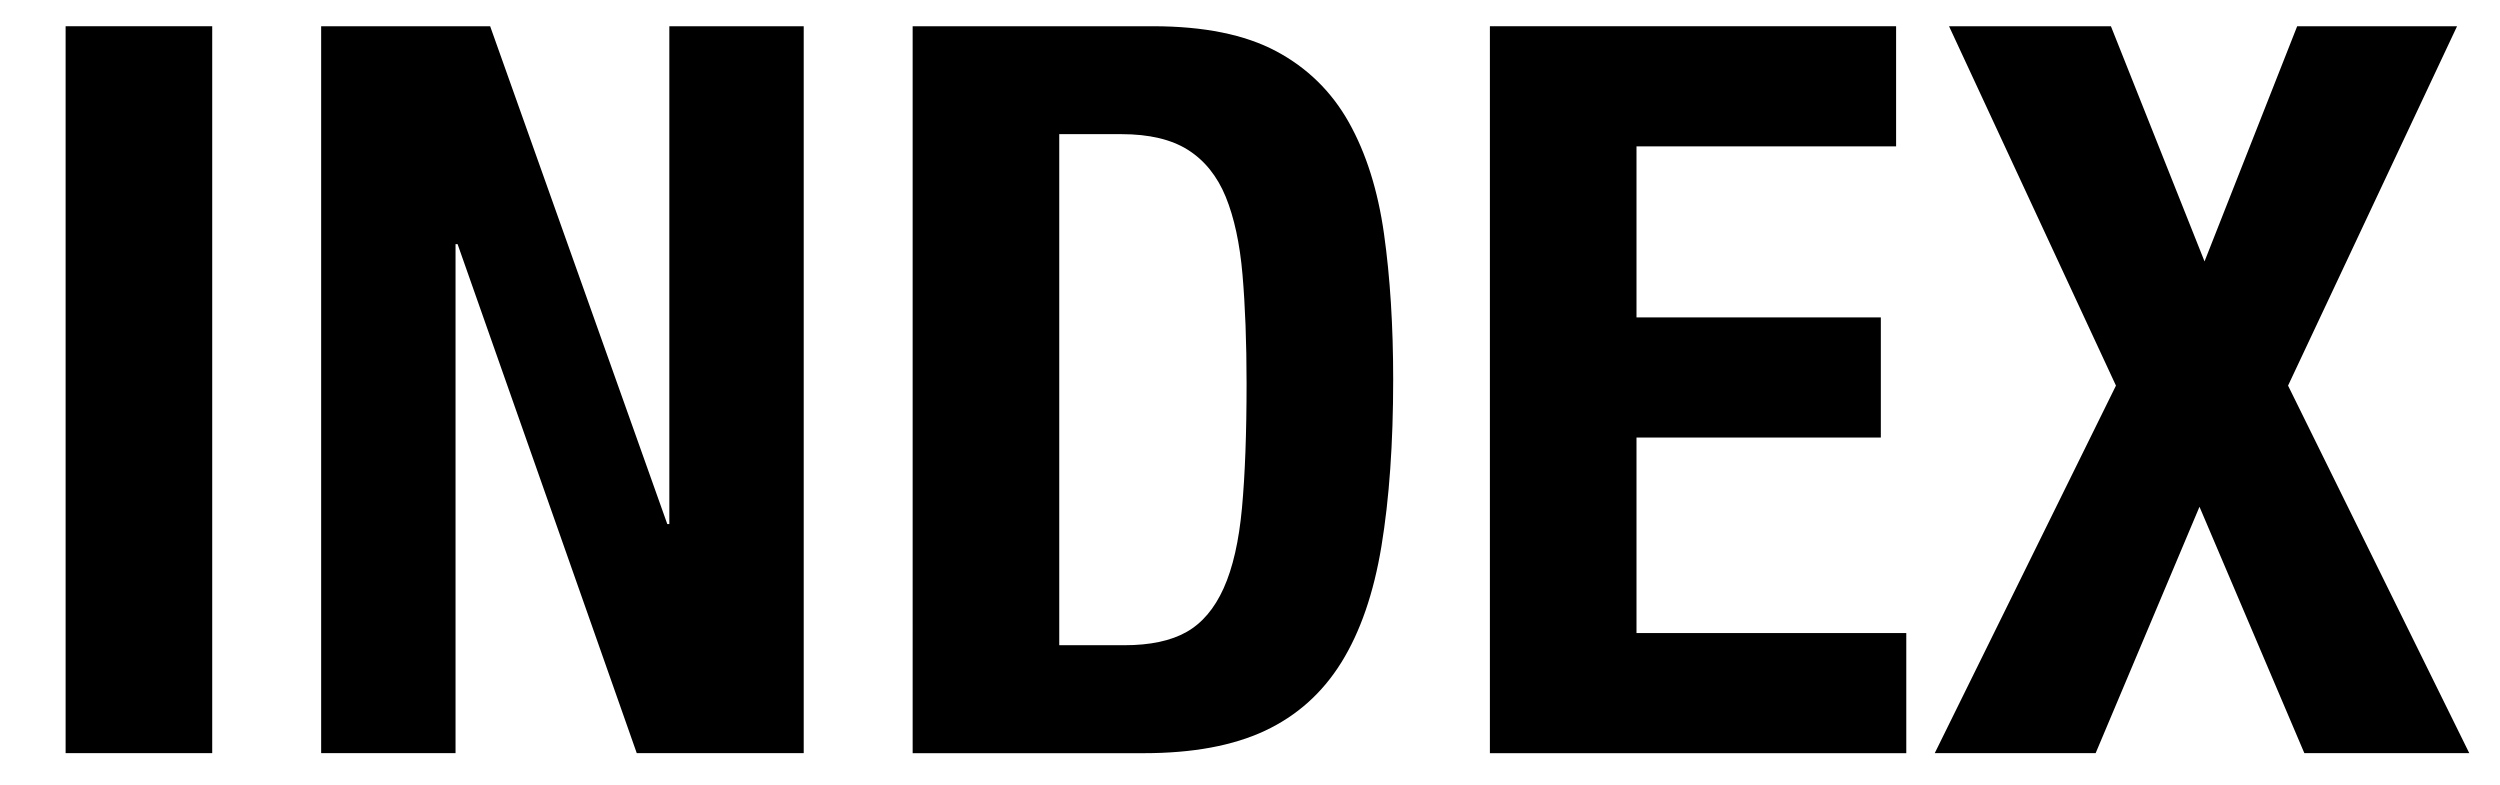
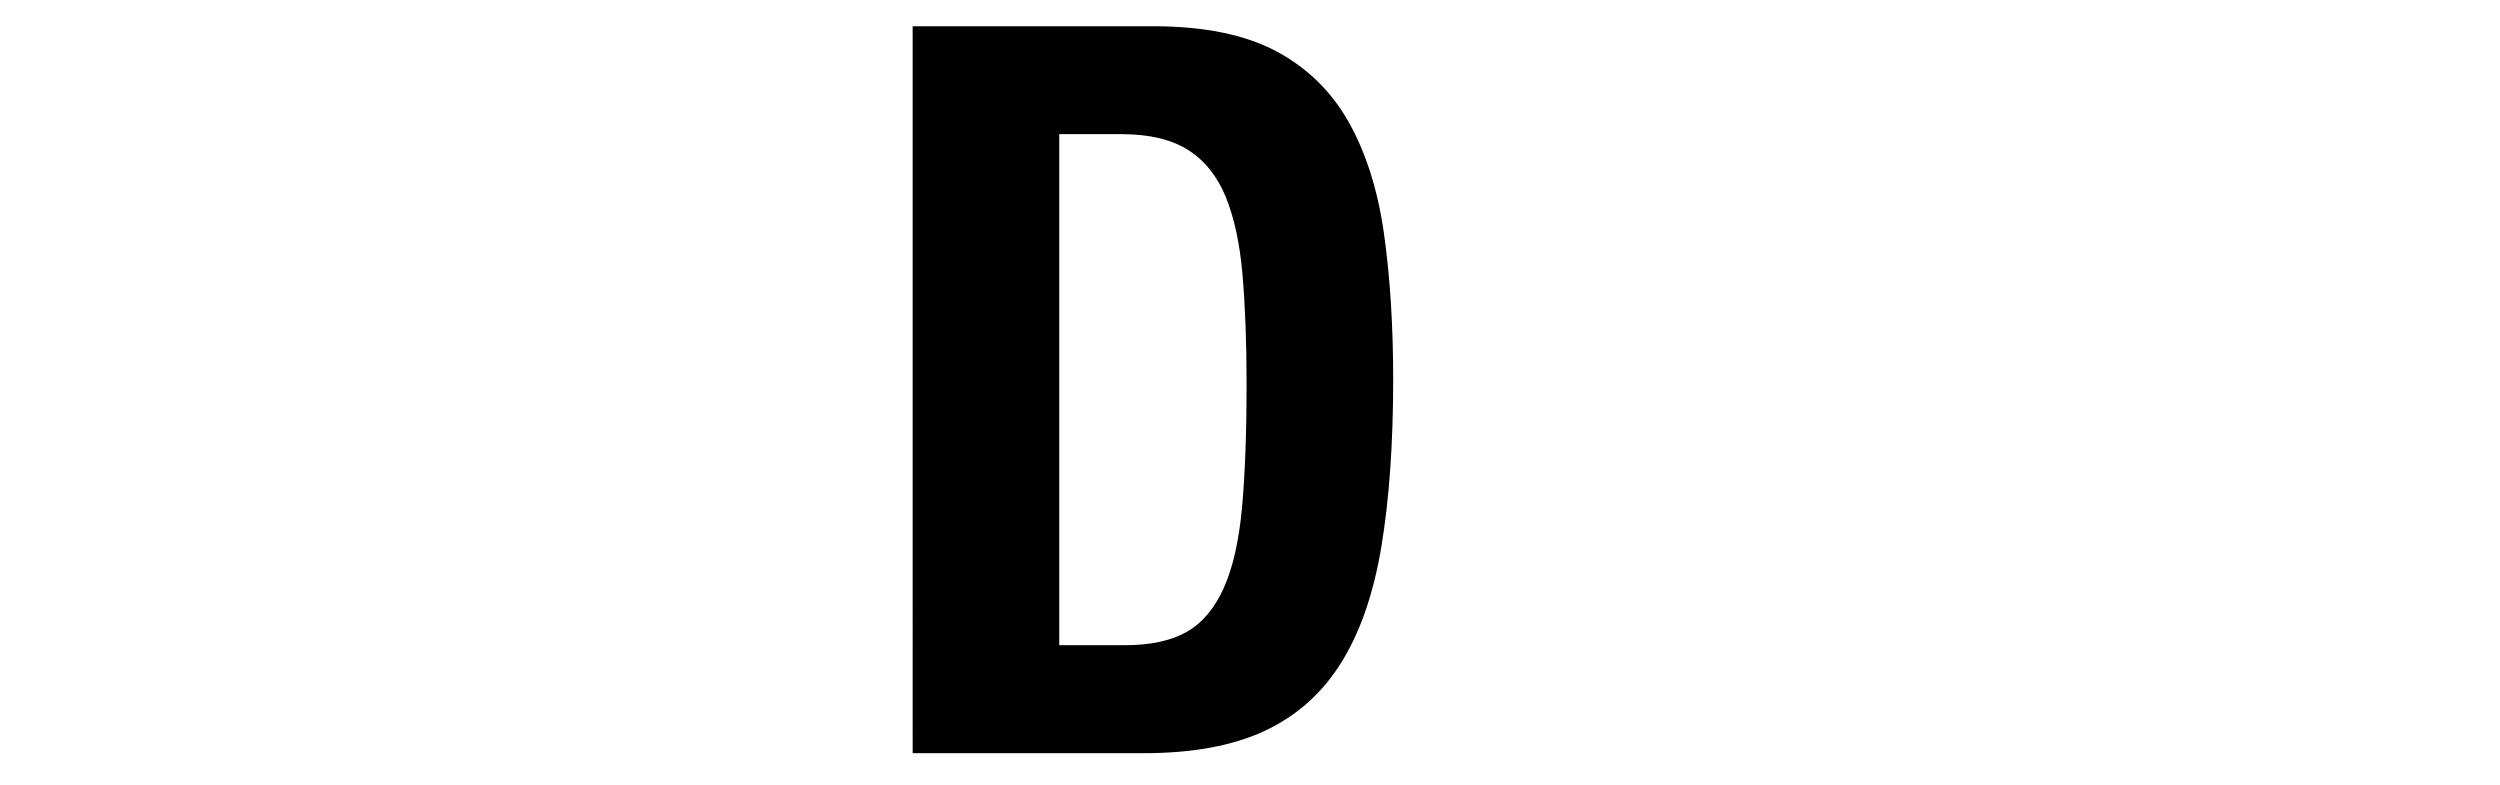
<svg xmlns="http://www.w3.org/2000/svg" version="1.1" id="レイヤー_1" x="0px" y="0px" width="54.024px" height="16.96px" viewBox="0 0 54.024 16.96" enable-background="new 0 0 54.024 16.96" xml:space="preserve">
  <g>
-     <path d="M1.418,0.567h3.168v15.708H1.418V0.567z" />
-     <path d="M14.42,11.325h0.044V0.567h2.904v15.708H13.76l-3.872-11H9.844v11H6.94V0.567h3.652L14.42,11.325z" />
    <path d="M24.914,0.567c1.1,0,1.987,0.18,2.662,0.539c0.674,0.359,1.199,0.873,1.573,1.54s0.627,1.471,0.759,2.409   s0.198,1.987,0.198,3.146c0,1.379-0.085,2.578-0.253,3.598s-0.458,1.858-0.869,2.519c-0.411,0.66-0.961,1.151-1.65,1.474   c-0.69,0.323-1.562,0.484-2.618,0.484h-4.994V0.567H24.914z M24.298,13.943c0.557,0,1.004-0.095,1.342-0.286   c0.337-0.19,0.605-0.506,0.803-0.946c0.198-0.439,0.33-1.019,0.396-1.737s0.099-1.613,0.099-2.685c0-0.895-0.03-1.679-0.088-2.354   S26.67,4.7,26.487,4.252c-0.184-0.447-0.455-0.784-0.814-1.012c-0.36-0.228-0.84-0.341-1.441-0.341H22.89v11.044H24.298z" />
-     <path d="M40.974,3.163h-5.61v3.696h5.28v2.596h-5.28v4.225h5.83v2.596h-8.998V0.567h8.778V3.163z" />
-     <path d="M45.616,0.567l2.023,5.082l2.002-5.082h3.455l-3.652,7.766l3.916,7.942h-3.564l-2.266-5.324l-2.244,5.324h-3.477   l3.916-7.942l-3.607-7.766H45.616z" />
  </g>
</svg>